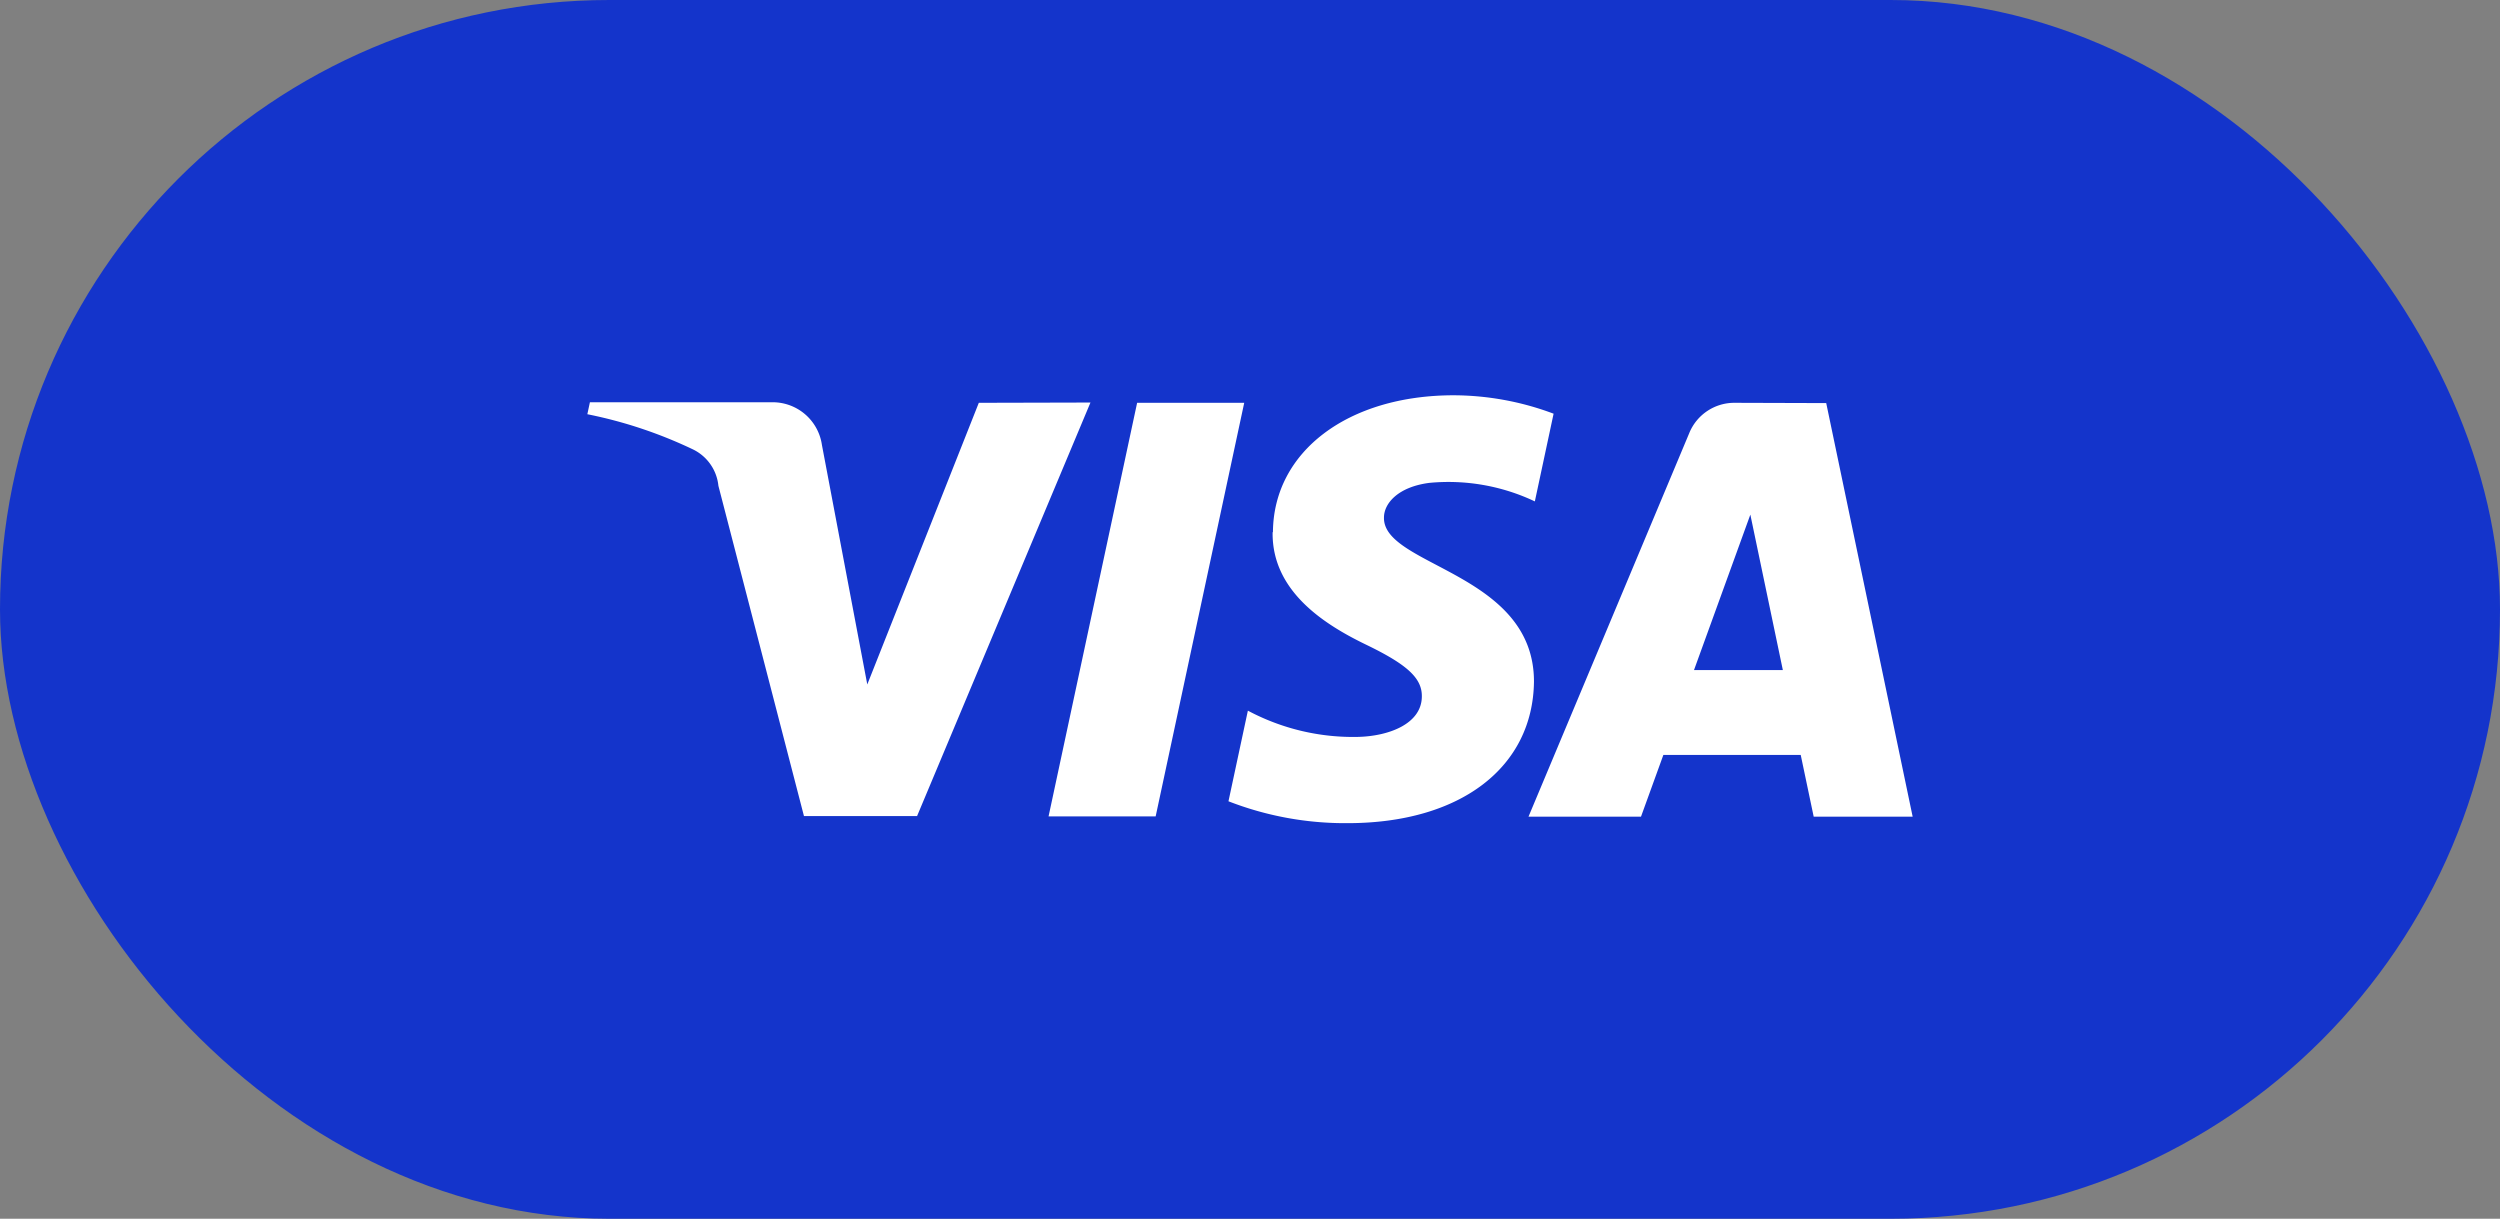
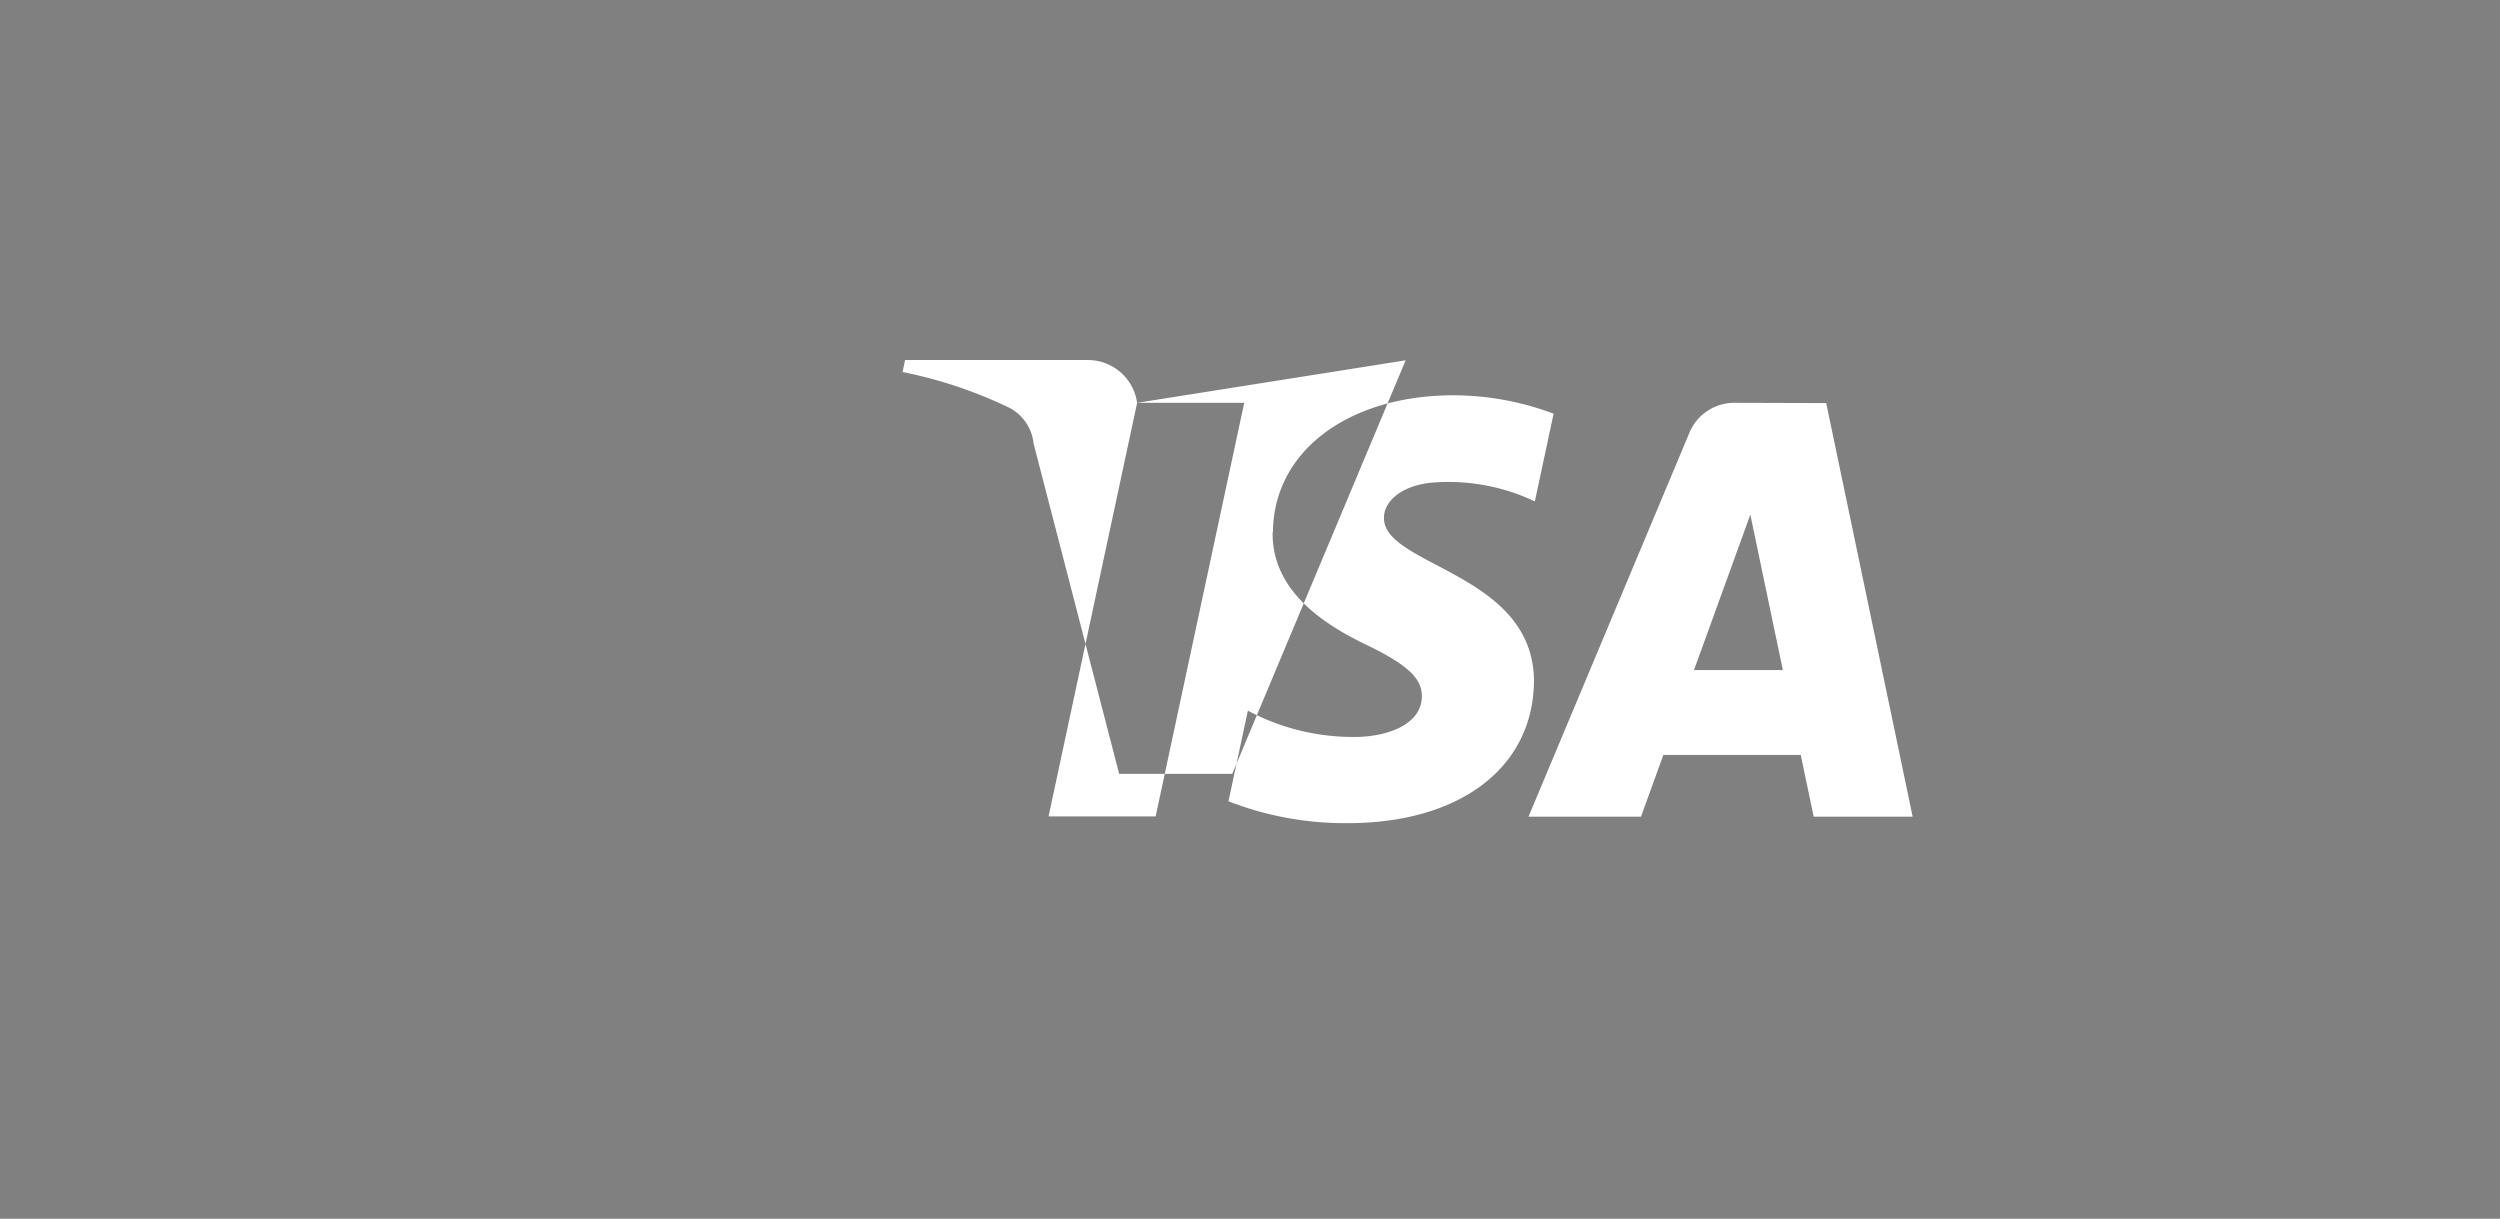
<svg xmlns="http://www.w3.org/2000/svg" width="80" height="39" viewBox="0 0 80 39">
  <rect x="0" y="0" width="80" height="39" fill="#808080" stroke="none" />
  <g transform="translate(-113 -1002)">
-     <rect width="80" height="39" fill="#1434cb" rx="19.5" transform="translate(113 1002)" />
-     <path fill="#fff" fill-rule="evenodd" d="M153.724 1019.034c-.027 1.908 1.7 2.971 3 3.6s1.78 1.063 1.775 1.647c0 .885-1.063 1.278-2.049 1.3a7.156 7.156 0 0 1-3.518-.84l-.621 2.9a10.28 10.28 0 0 0 3.811.7c3.6 0 5.933-1.775 5.965-4.532 0-3.491-4.837-3.687-4.8-5.248 0-.456.456-.981 1.451-1.109a6.453 6.453 0 0 1 3.377.593l.6-2.807a9.164 9.164 0 0 0-3.194-.589c-3.386 0-5.768 1.8-5.787 4.376m14.777-4.135a1.556 1.556 0 0 0-1.456.972l-5.143 12.271h3.6l.716-1.976h4.395l.415 1.976h3.167l-2.766-13.234Zm.5 3.578 1.04 4.974h-2.843Zm-19.623-3.578-2.834 13.234h3.427l2.834-13.234Zm-5.066 0-3.569 9.013-1.451-7.662a1.593 1.593 0 0 0-1.579-1.369h-5.846l-.082.383a14.39 14.39 0 0 1 3.382 1.127 1.456 1.456 0 0 1 .812 1.164l2.738 10.569h3.619l5.549-13.234Z" />
+     <path fill="#fff" fill-rule="evenodd" d="M153.724 1019.034c-.027 1.908 1.7 2.971 3 3.6s1.78 1.063 1.775 1.647c0 .885-1.063 1.278-2.049 1.3a7.156 7.156 0 0 1-3.518-.84l-.621 2.9a10.28 10.28 0 0 0 3.811.7c3.6 0 5.933-1.775 5.965-4.532 0-3.491-4.837-3.687-4.8-5.248 0-.456.456-.981 1.451-1.109a6.453 6.453 0 0 1 3.377.593l.6-2.807a9.164 9.164 0 0 0-3.194-.589c-3.386 0-5.768 1.8-5.787 4.376m14.777-4.135a1.556 1.556 0 0 0-1.456.972l-5.143 12.271h3.6l.716-1.976h4.395l.415 1.976h3.167l-2.766-13.234Zm.5 3.578 1.04 4.974h-2.843Zm-19.623-3.578-2.834 13.234h3.427l2.834-13.234Za1.593 1.593 0 0 0-1.579-1.369h-5.846l-.082.383a14.39 14.39 0 0 1 3.382 1.127 1.456 1.456 0 0 1 .812 1.164l2.738 10.569h3.619l5.549-13.234Z" />
  </g>
</svg>